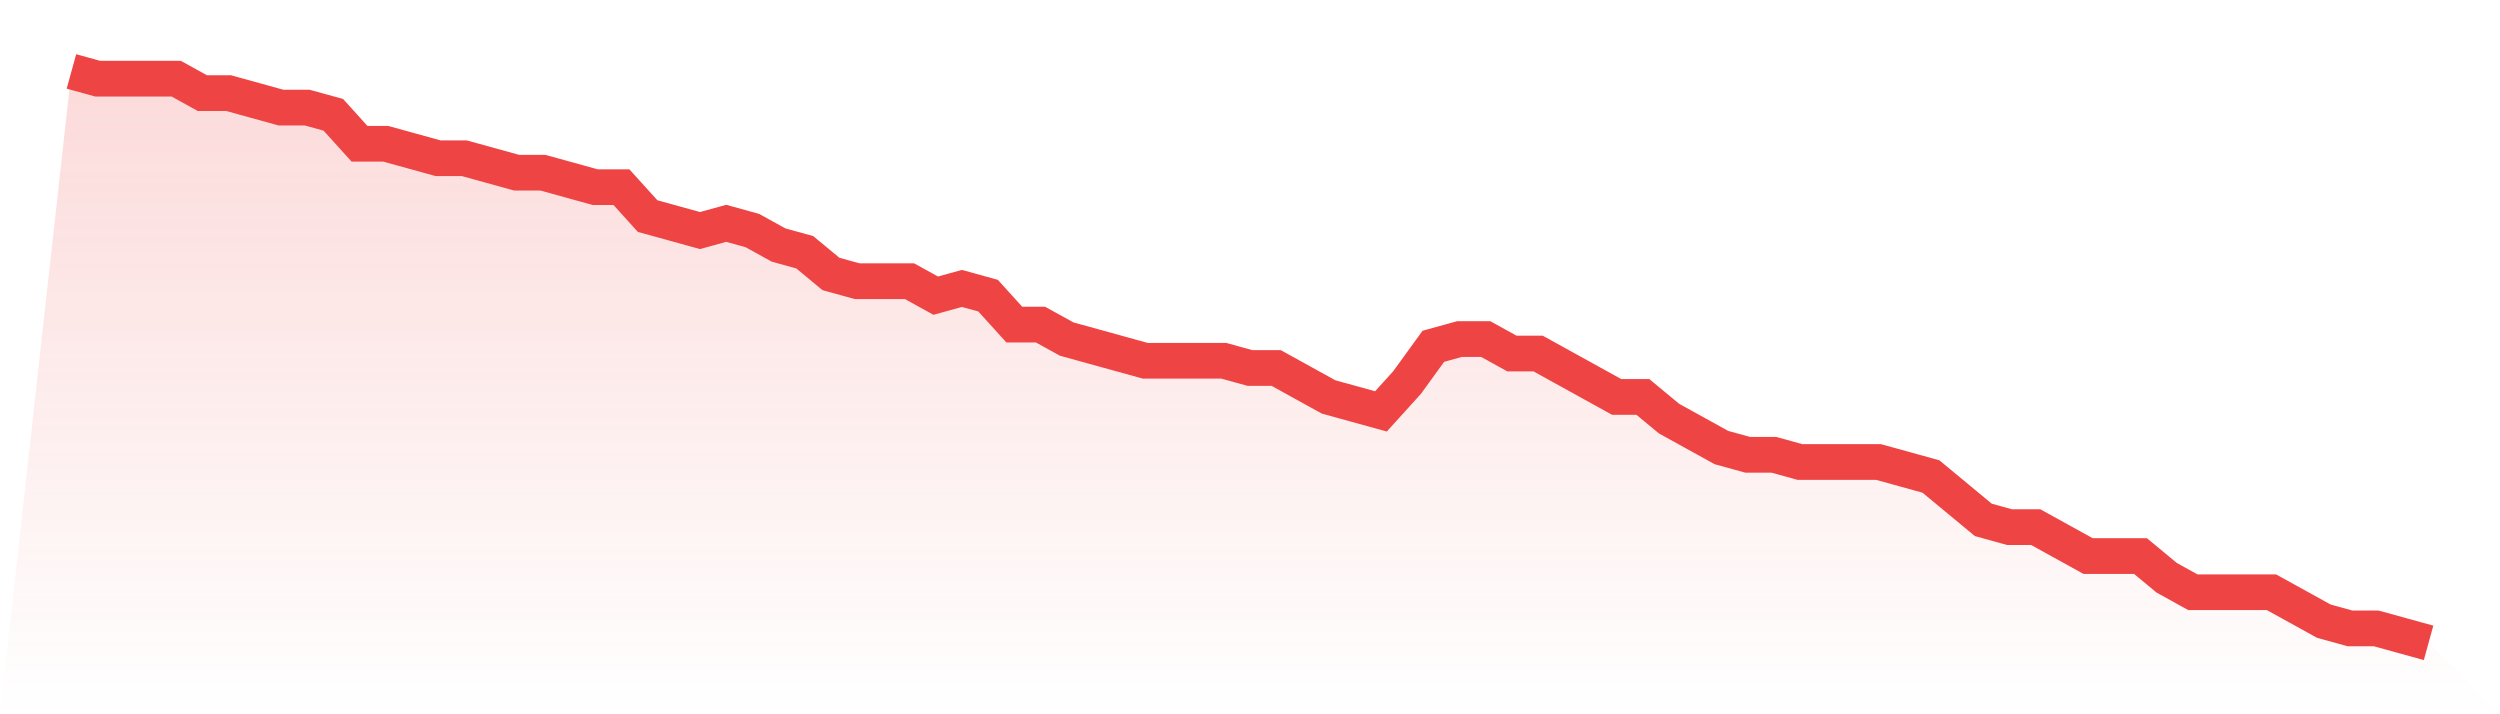
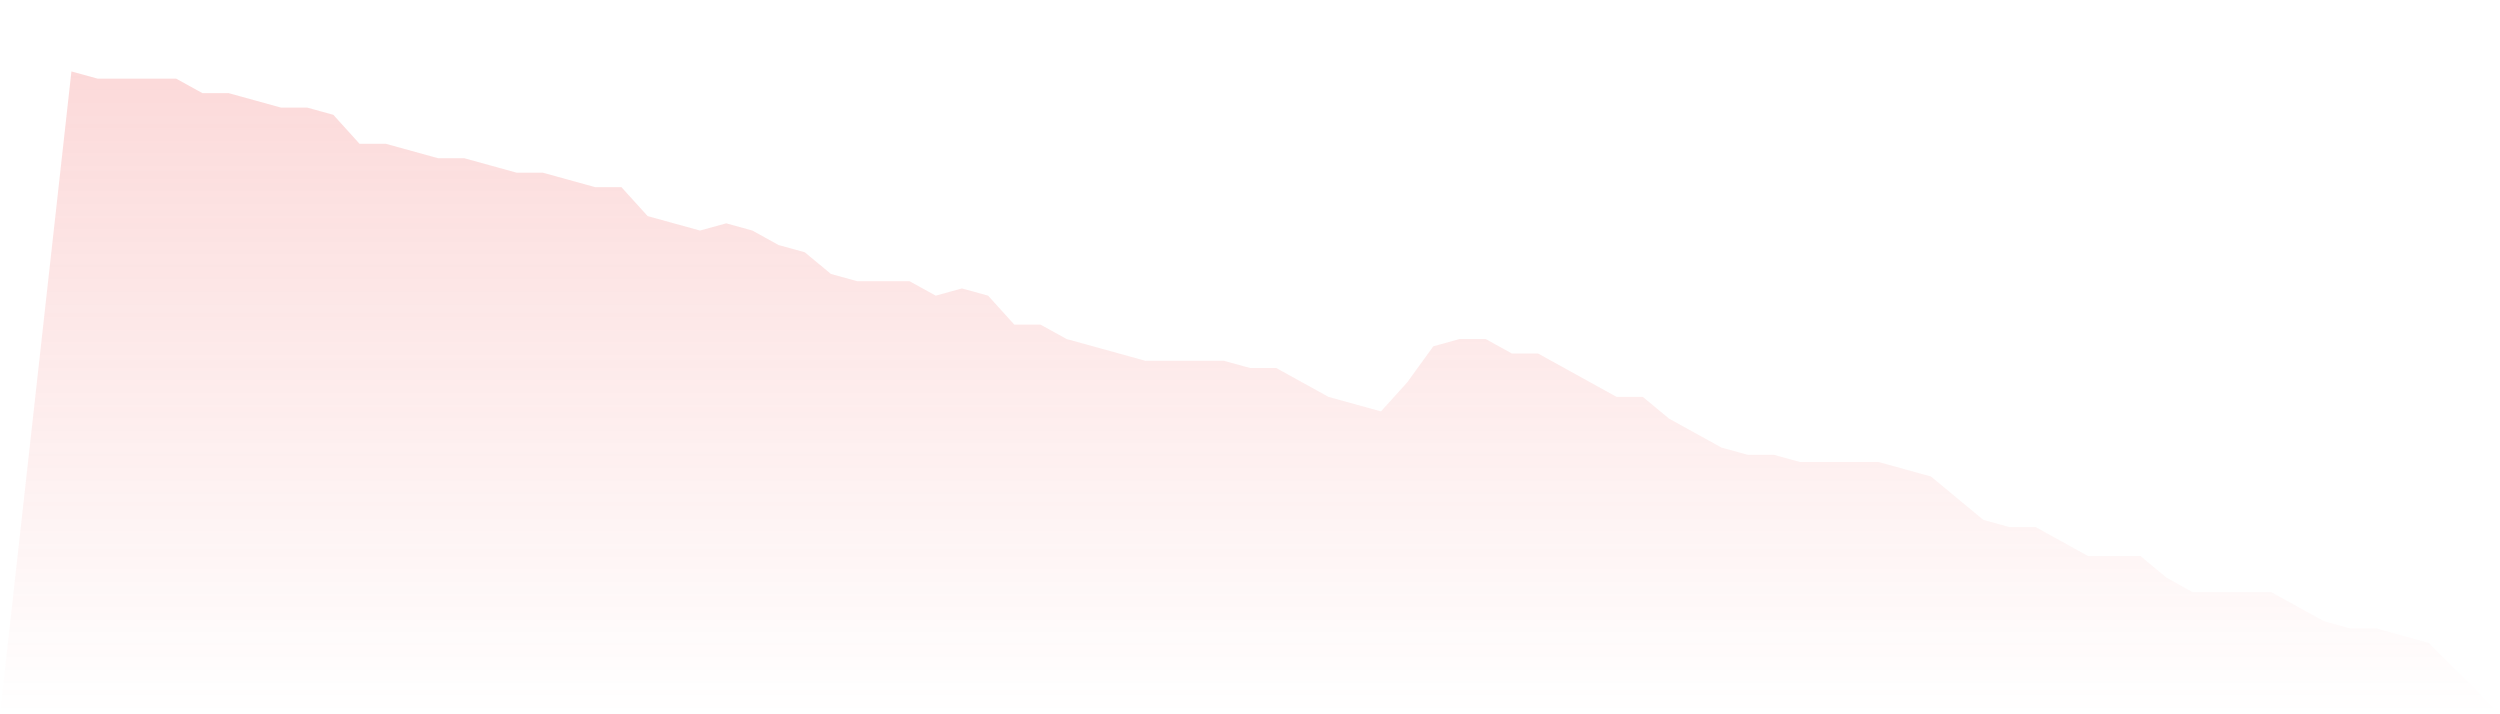
<svg xmlns="http://www.w3.org/2000/svg" viewBox="0 0 140 40">
  <defs>
    <linearGradient id="gradient" x1="0" x2="0" y1="0" y2="1">
      <stop offset="0%" stop-color="#ef4444" stop-opacity="0.2" />
      <stop offset="100%" stop-color="#ef4444" stop-opacity="0" />
    </linearGradient>
  </defs>
  <path d="M4,4 L4,4 L5.467,4.405 L6.933,4.405 L8.4,4.405 L9.867,4.405 L11.333,5.215 L12.8,5.215 L14.267,5.62 L15.733,6.025 L17.2,6.025 L18.667,6.43 L20.133,8.051 L21.6,8.051 L23.067,8.456 L24.533,8.861 L26,8.861 L27.467,9.266 L28.933,9.671 L30.4,9.671 L31.867,10.076 L33.333,10.481 L34.8,10.481 L36.267,12.101 L37.733,12.506 L39.2,12.911 L40.667,12.506 L42.133,12.911 L43.6,13.722 L45.067,14.127 L46.533,15.342 L48,15.747 L49.467,15.747 L50.933,15.747 L52.4,16.557 L53.867,16.152 L55.333,16.557 L56.8,18.177 L58.267,18.177 L59.733,18.987 L61.2,19.392 L62.667,19.797 L64.133,20.203 L65.6,20.203 L67.067,20.203 L68.533,20.203 L70,20.608 L71.467,20.608 L72.933,21.418 L74.4,22.228 L75.867,22.633 L77.333,23.038 L78.8,21.418 L80.267,19.392 L81.733,18.987 L83.2,18.987 L84.667,19.797 L86.133,19.797 L87.6,20.608 L89.067,21.418 L90.533,22.228 L92,22.228 L93.467,23.443 L94.933,24.253 L96.4,25.063 L97.867,25.468 L99.333,25.468 L100.8,25.873 L102.267,25.873 L103.733,25.873 L105.2,25.873 L106.667,26.278 L108.133,26.684 L109.6,27.899 L111.067,29.114 L112.533,29.519 L114,29.519 L115.467,30.329 L116.933,31.139 L118.4,31.139 L119.867,31.139 L121.333,32.354 L122.8,33.165 L124.267,33.165 L125.733,33.165 L127.2,33.165 L128.667,33.975 L130.133,34.785 L131.6,35.19 L133.067,35.19 L134.533,35.595 L136,36 L140,40 L0,40 z" fill="url(#gradient)" />
-   <path d="M4,4 L4,4 L5.467,4.405 L6.933,4.405 L8.4,4.405 L9.867,4.405 L11.333,5.215 L12.8,5.215 L14.267,5.62 L15.733,6.025 L17.2,6.025 L18.667,6.43 L20.133,8.051 L21.6,8.051 L23.067,8.456 L24.533,8.861 L26,8.861 L27.467,9.266 L28.933,9.671 L30.4,9.671 L31.867,10.076 L33.333,10.481 L34.8,10.481 L36.267,12.101 L37.733,12.506 L39.2,12.911 L40.667,12.506 L42.133,12.911 L43.6,13.722 L45.067,14.127 L46.533,15.342 L48,15.747 L49.467,15.747 L50.933,15.747 L52.4,16.557 L53.867,16.152 L55.333,16.557 L56.8,18.177 L58.267,18.177 L59.733,18.987 L61.2,19.392 L62.667,19.797 L64.133,20.203 L65.6,20.203 L67.067,20.203 L68.533,20.203 L70,20.608 L71.467,20.608 L72.933,21.418 L74.4,22.228 L75.867,22.633 L77.333,23.038 L78.8,21.418 L80.267,19.392 L81.733,18.987 L83.2,18.987 L84.667,19.797 L86.133,19.797 L87.6,20.608 L89.067,21.418 L90.533,22.228 L92,22.228 L93.467,23.443 L94.933,24.253 L96.4,25.063 L97.867,25.468 L99.333,25.468 L100.8,25.873 L102.267,25.873 L103.733,25.873 L105.2,25.873 L106.667,26.278 L108.133,26.684 L109.6,27.899 L111.067,29.114 L112.533,29.519 L114,29.519 L115.467,30.329 L116.933,31.139 L118.4,31.139 L119.867,31.139 L121.333,32.354 L122.8,33.165 L124.267,33.165 L125.733,33.165 L127.2,33.165 L128.667,33.975 L130.133,34.785 L131.6,35.19 L133.067,35.19 L134.533,35.595 L136,36" fill="none" stroke="#ef4444" stroke-width="2" />
</svg>